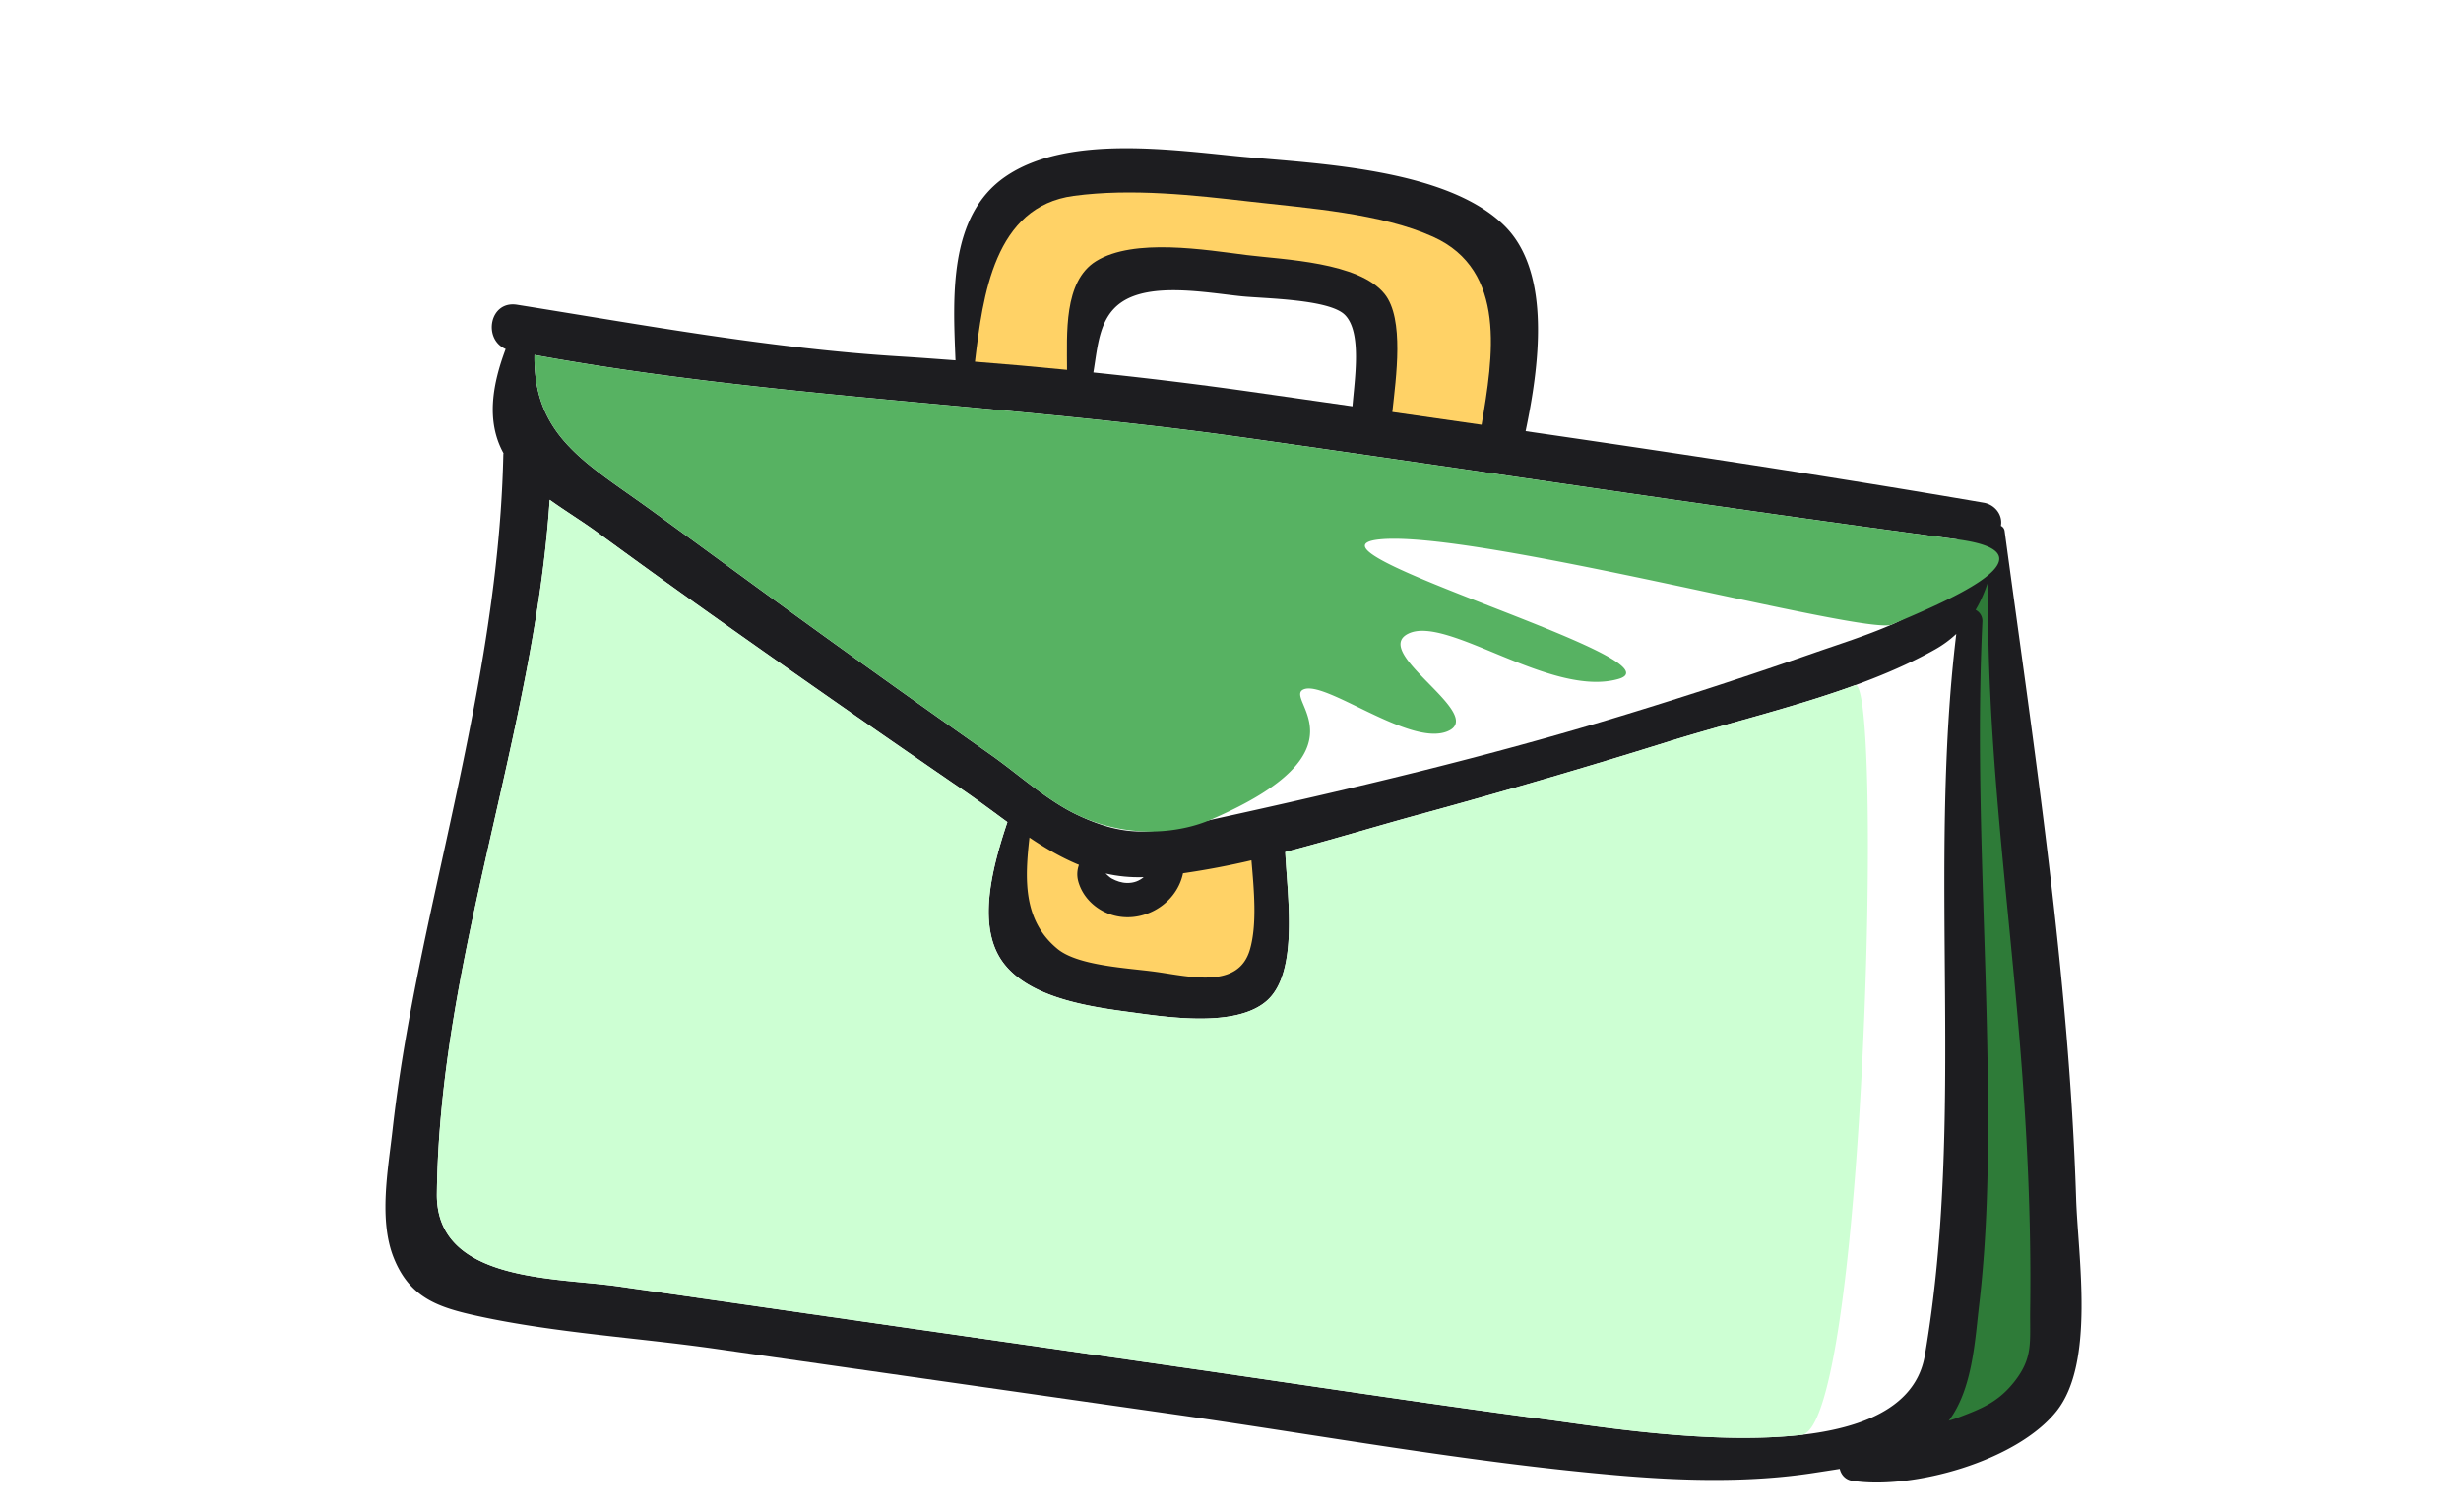
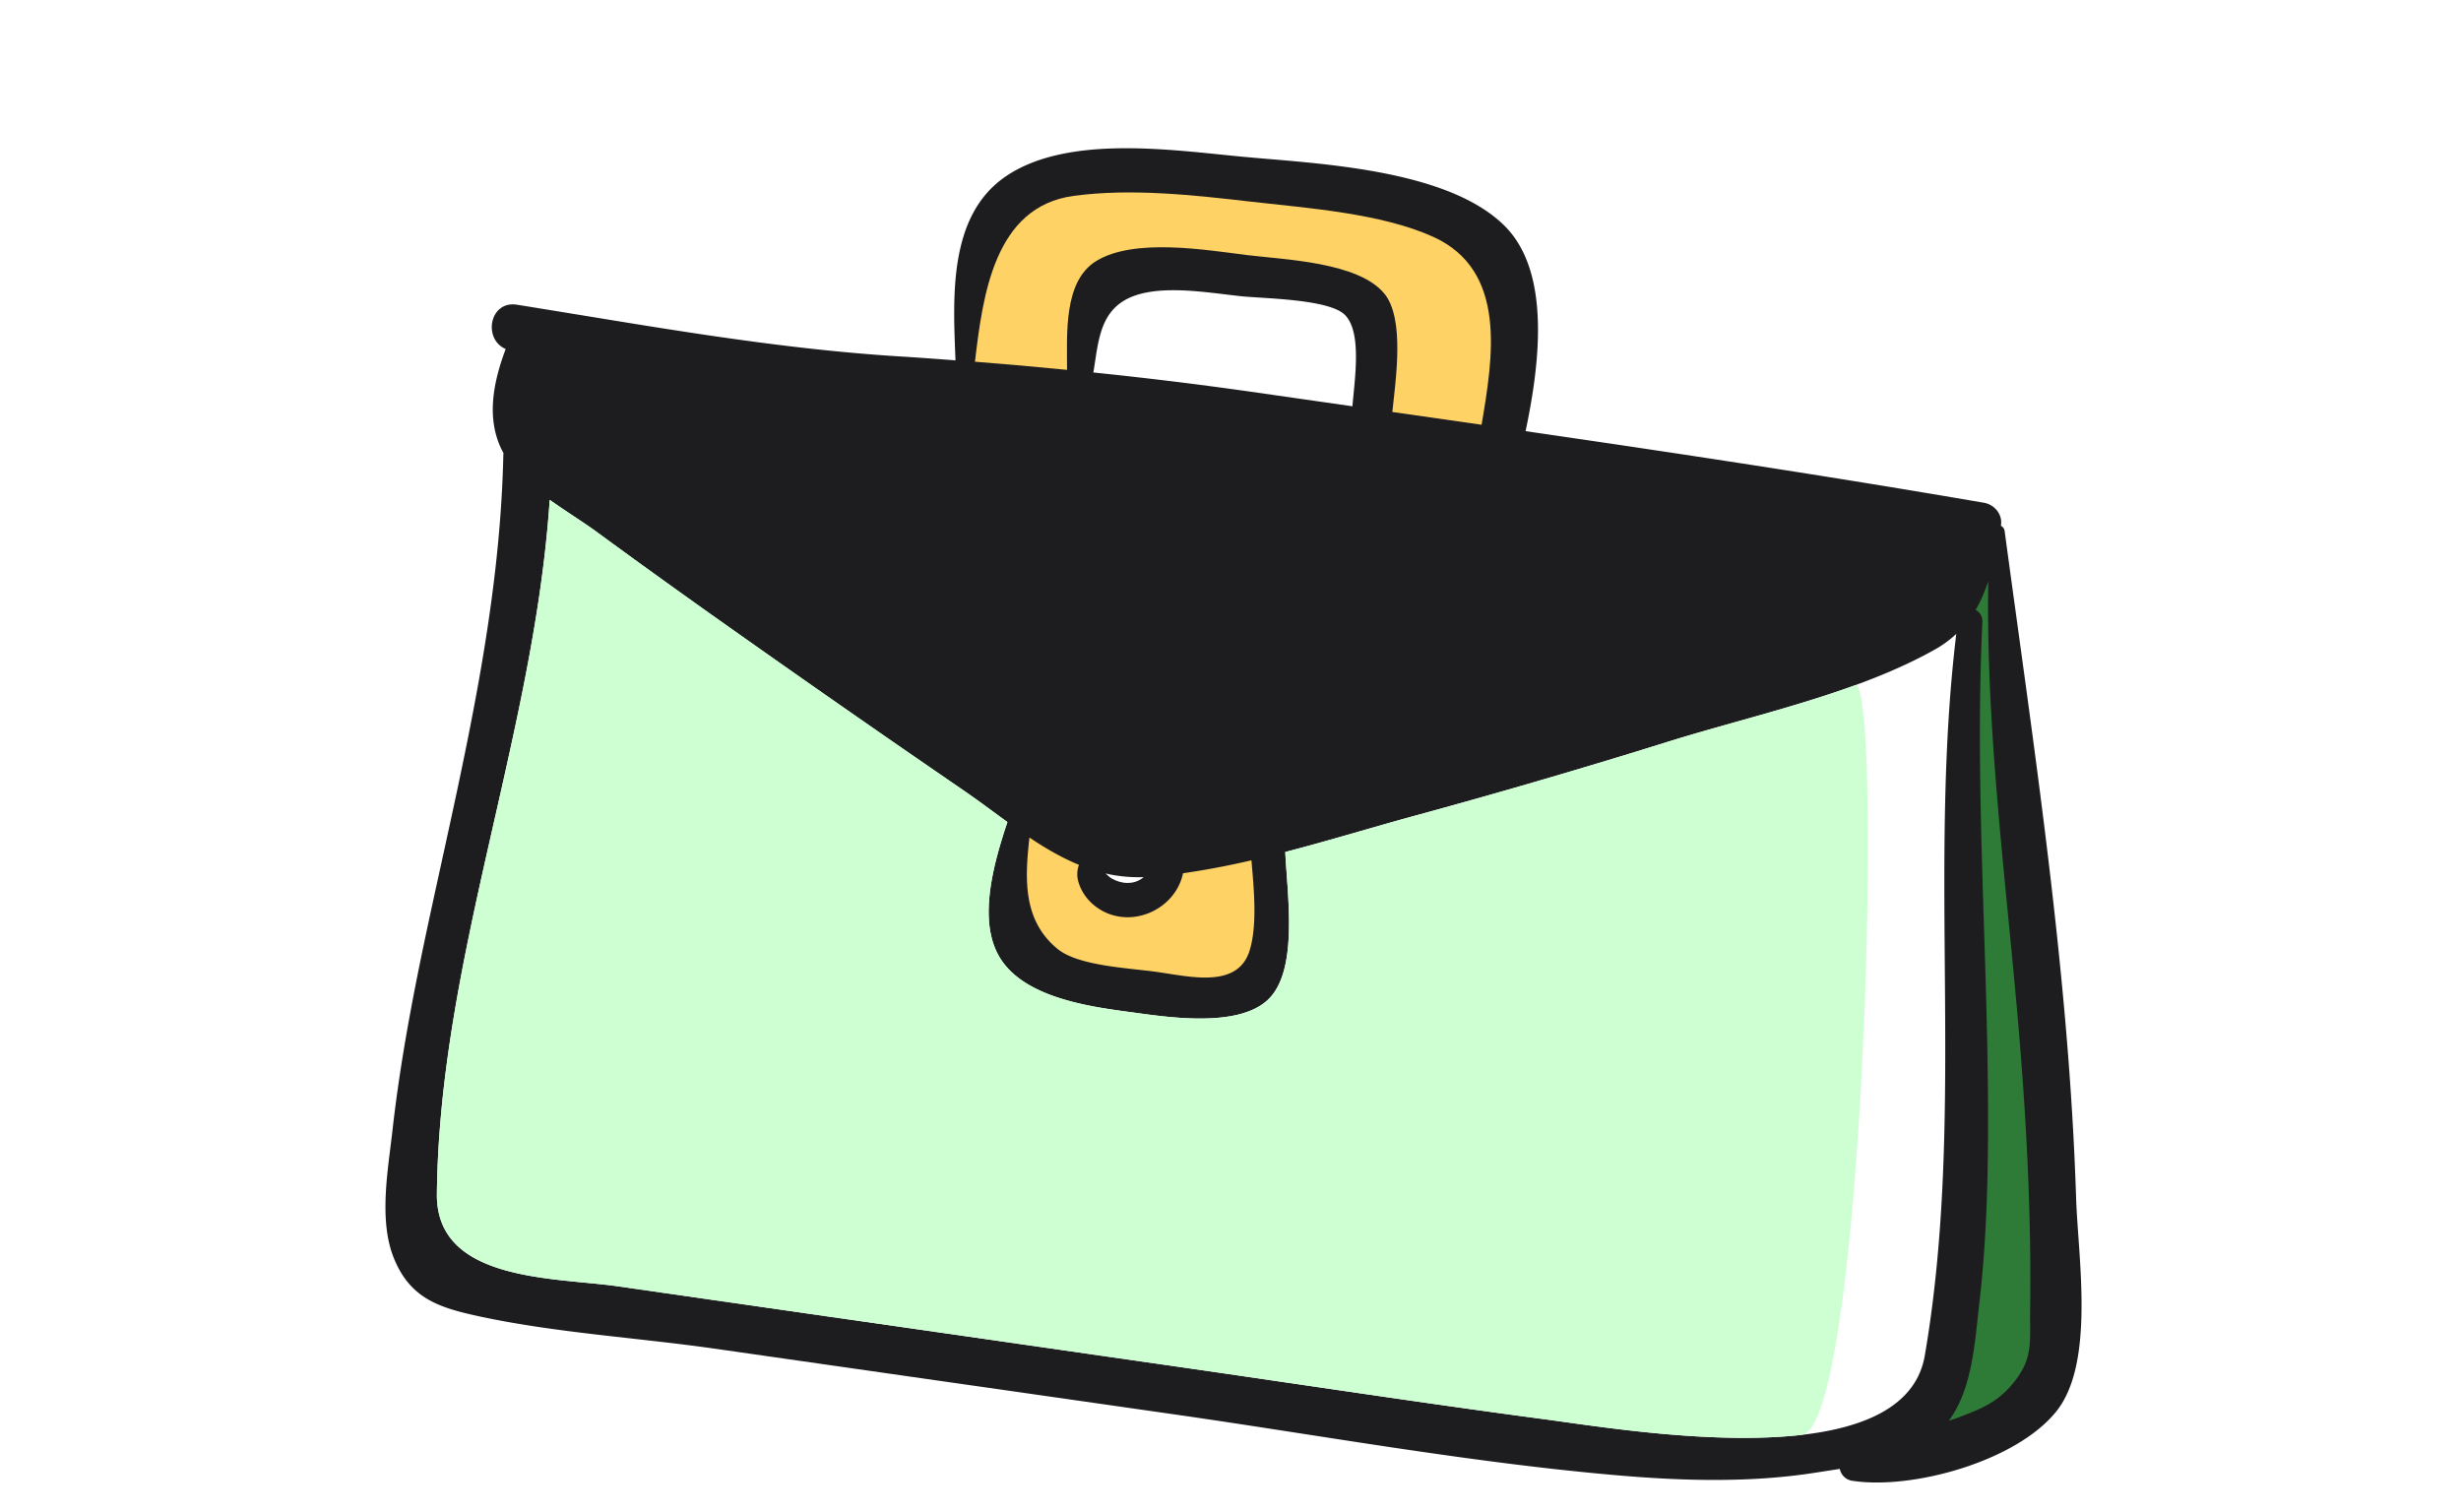
<svg xmlns="http://www.w3.org/2000/svg" width="166" height="102" viewBox="0 0 166 102">
  <g fill="none" fill-rule="evenodd">
-     <path fill="#FFF" d="M0 0h166v102H0z" />
    <path fill="#1D1D20" d="M140.037 80.803c-.478-15.014-2.813-30.112-4.821-44.987a.457.457 0 00-.251-.348l.007-.046c.109-.74-.448-1.388-1.157-1.51-10.276-1.769-20.59-3.328-30.91-4.829.89-4.243 1.793-10.637-1.402-13.833-3.88-3.878-12.691-4.21-17.672-4.676-4.67-.436-11.821-1.537-16.01 1.338-3.873 2.657-3.535 8.167-3.37 12.394-1.218-.089-2.435-.183-3.659-.258-8.745-.533-17.283-2.112-25.917-3.493-1.865-.298-2.313 2.33-.766 2.987-.861 2.298-1.36 4.826-.147 7.025-.003.031-.01.057-.011.089-.222 10.358-2.61 20.33-4.8 30.405-1.091 5.028-2.105 10.08-2.678 15.197-.293 2.619-.945 6.034.092 8.604 1.096 2.72 3.043 3.341 5.712 3.92 5.184 1.126 10.708 1.445 15.966 2.196l30.912 4.42c9.904 1.415 19.845 3.236 29.815 4.107 4.398.384 8.983.527 13.36-.148.539-.083 1.142-.173 1.766-.274.086.384.37.727.832.8 4.07.63 11.09-1.317 13.78-4.684 2.624-3.283 1.455-10.412 1.329-14.396" />
    <path fill="#2E7B38" d="M135.82 93.265c-1.089 1.356-2.24 1.789-3.847 2.396-.172.064-.348.11-.522.17 1.59-2.126 1.755-5.314 2.044-7.778.538-4.58.626-9.195.6-13.8-.061-10.785-.891-21.51-.379-32.302a.838.838 0 00-.458-.812c.36-.598.625-1.253.856-1.929-.17 10.26 1.25 20.545 2.096 30.75.508 6.11.813 12.25.728 18.385-.03 2.19.23 3.244-1.117 4.92" />
    <path fill="#FFF" d="M129.833 91.431c-1.417 8.257-19.654 5.1-25.775 4.286-8.17-1.085-16.322-2.335-24.482-3.508L54.65 88.63c-4.321-.62-8.642-1.24-12.963-1.862-4.272-.616-12.28-.286-12.218-6.231.168-15.847 6.555-31.002 7.61-46.822 1.09.78 2.241 1.484 3.208 2.192a605.69 605.69 0 008.168 5.884 1320.28 1320.28 0 0016.52 11.513c1.013.694 1.994 1.434 2.976 2.148-.897 2.685-1.96 6.407-.647 8.904 1.52 2.89 6.017 3.522 8.909 3.911 2.417.326 7.144 1.094 9.243-.768 2.16-1.915 1.38-7.054 1.238-10.028 3.1-.807 6.175-1.752 9.115-2.55a476.463 476.463 0 0016.687-4.884c5.795-1.806 12.754-3.253 18.044-6.24a7.379 7.379 0 001.415-1.038c-1.948 16.134.632 32.624-2.122 48.673" />
    <path fill="#CDFFD3" d="M121.512 96.79c-6.09.69-13.86-.596-17.454-1.073-8.17-1.085-16.322-2.335-24.482-3.508L54.65 88.63c-4.321-.62-8.642-1.24-12.963-1.862-4.272-.616-12.28-.286-12.218-6.231.168-15.847 6.555-31.002 7.61-46.822 1.09.78 2.241 1.484 3.208 2.192a605.69 605.69 0 008.168 5.884 1320.28 1320.28 0 0016.52 11.513c1.013.694 1.994 1.434 2.976 2.148-.897 2.685-1.96 6.407-.647 8.904 1.52 2.89 6.017 3.522 8.909 3.911 2.417.326 7.144 1.094 9.243-.768 2.16-1.915 1.38-7.054 1.238-10.028 3.1-.807 6.175-1.752 9.115-2.55a476.463 476.463 0 0016.687-4.884c3.965-1.236 8.476-2.304 12.624-3.812 1.914-.696.675 50.08-3.608 50.566z" />
    <path fill="#FFF" d="M74.571 58.92c.815.188 1.671.275 2.572.247-.296.249-.659.4-1.12.391-.374-.007-.704-.12-1.031-.296-.117-.063-.27-.207-.42-.343" />
    <path fill="#FFD266" d="M72.72 59.408c.264 1.021 1.058 1.832 2.027 2.215 2.102.83 4.59-.507 5.05-2.718a54.396 54.396 0 004.616-.874c.167 1.962.398 4.324-.11 6.043-.787 2.655-4.041 1.793-6.35 1.476-1.86-.258-5.226-.396-6.621-1.543-2.368-1.945-2.197-4.78-1.894-7.512 1.076.725 2.178 1.363 3.34 1.843a1.824 1.824 0 00-.058 1.07" />
-     <path fill="#FFF" d="M83.829 29.502c16.07 2.27 32.115 4.74 48.204 6.882-.611 2.63-1.59 4.51-4.432 5.747-1.728.753-3.553 1.32-5.332 1.943a341.076 341.076 0 01-12.59 4.119c-9.236 2.831-18.643 5.06-28.077 7.124-3.47.759-5.287 1.404-8.993-.375-2.025-.973-3.935-2.733-5.777-4.029a1128.31 1128.31 0 01-11.474-8.173c-3.807-2.749-7.589-5.534-11.387-8.297-4.357-3.17-8.008-4.98-7.919-10.5 15.84 2.89 31.853 3.31 47.777 5.56" />
-     <path fill="#57B262" d="M132.033 36.384c7.318.974-1.59 4.51-4.432 5.747-1.728.753-28.107-6.403-34.542-5.747-6.435.656 20.656 8.118 16.108 9.415-4.548 1.297-11.557-4.336-14.17-3.059-2.614 1.278 5.45 5.527 2.585 6.612-2.557.969-8.133-3.44-9.632-2.858-1.5.582 4.73 4.085-6.348 8.823-1.791.767-5.287 1.404-8.993-.375-2.025-.973-3.935-2.733-5.777-4.029a1128.31 1128.31 0 01-11.474-8.173c-3.807-2.749-7.589-5.534-11.387-8.297-4.357-3.17-8.008-4.98-7.919-10.5 15.84 2.89 31.853 3.31 47.777 5.56 16.07 2.269 32.115 4.738 48.204 6.88z" />
    <path fill="#FFF" d="M91.226 27.405c-2.33-.333-4.659-.668-6.987-1a280.172 280.172 0 00-10.488-1.28c.299-1.8.386-3.682 1.871-4.72 1.994-1.39 5.75-.664 8.131-.42 1.537.157 5.918.19 6.97 1.262 1.152 1.174.656 4.278.503 6.158" />
    <path fill="#FFD266" d="M72.428 13.212c3.909-.523 8.075-.053 11.976.394 3.793.433 8.751.78 12.262 2.365 5.021 2.268 4.04 8.135 3.27 12.68-2.008-.29-4.014-.574-6.02-.862.248-2.316.825-6.281-.52-7.96-1.732-2.16-6.79-2.313-9.276-2.623-2.794-.347-7.63-1.177-10.19.41-2.201 1.366-1.954 4.908-1.955 7.332-2.068-.202-4.136-.39-6.212-.55.528-4.459 1.299-10.468 6.665-11.186" />
  </g>
</svg>